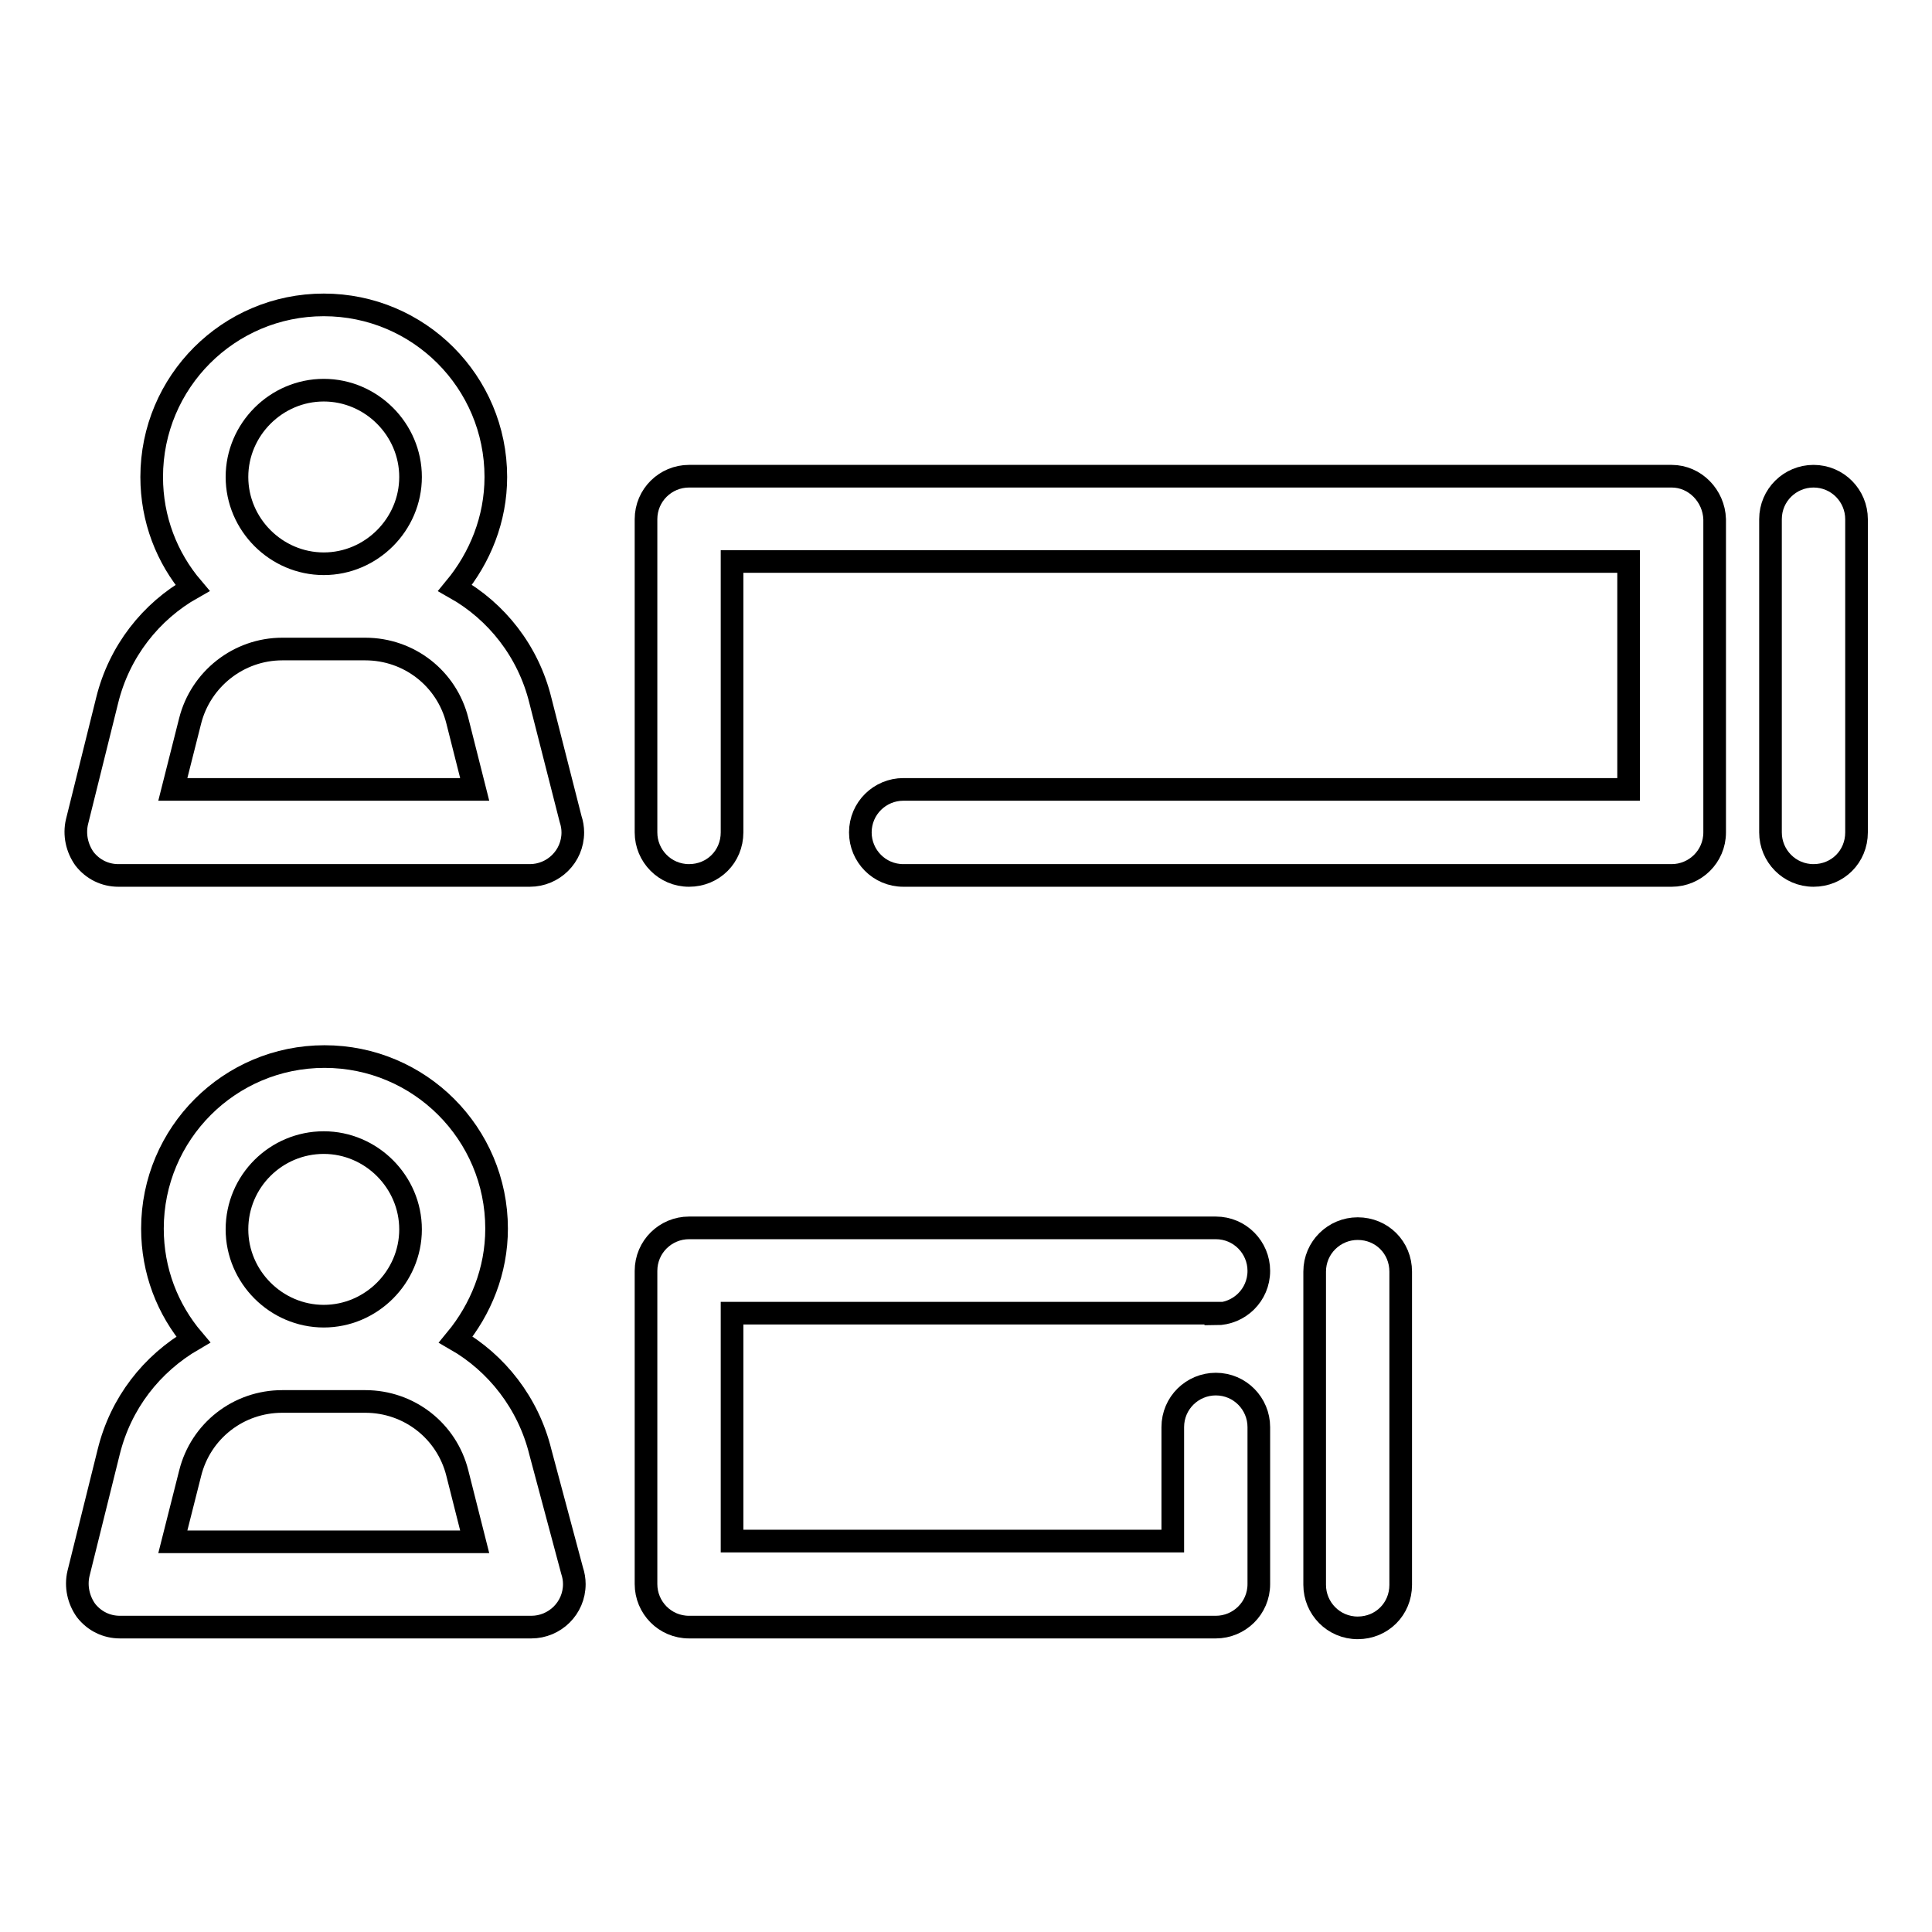
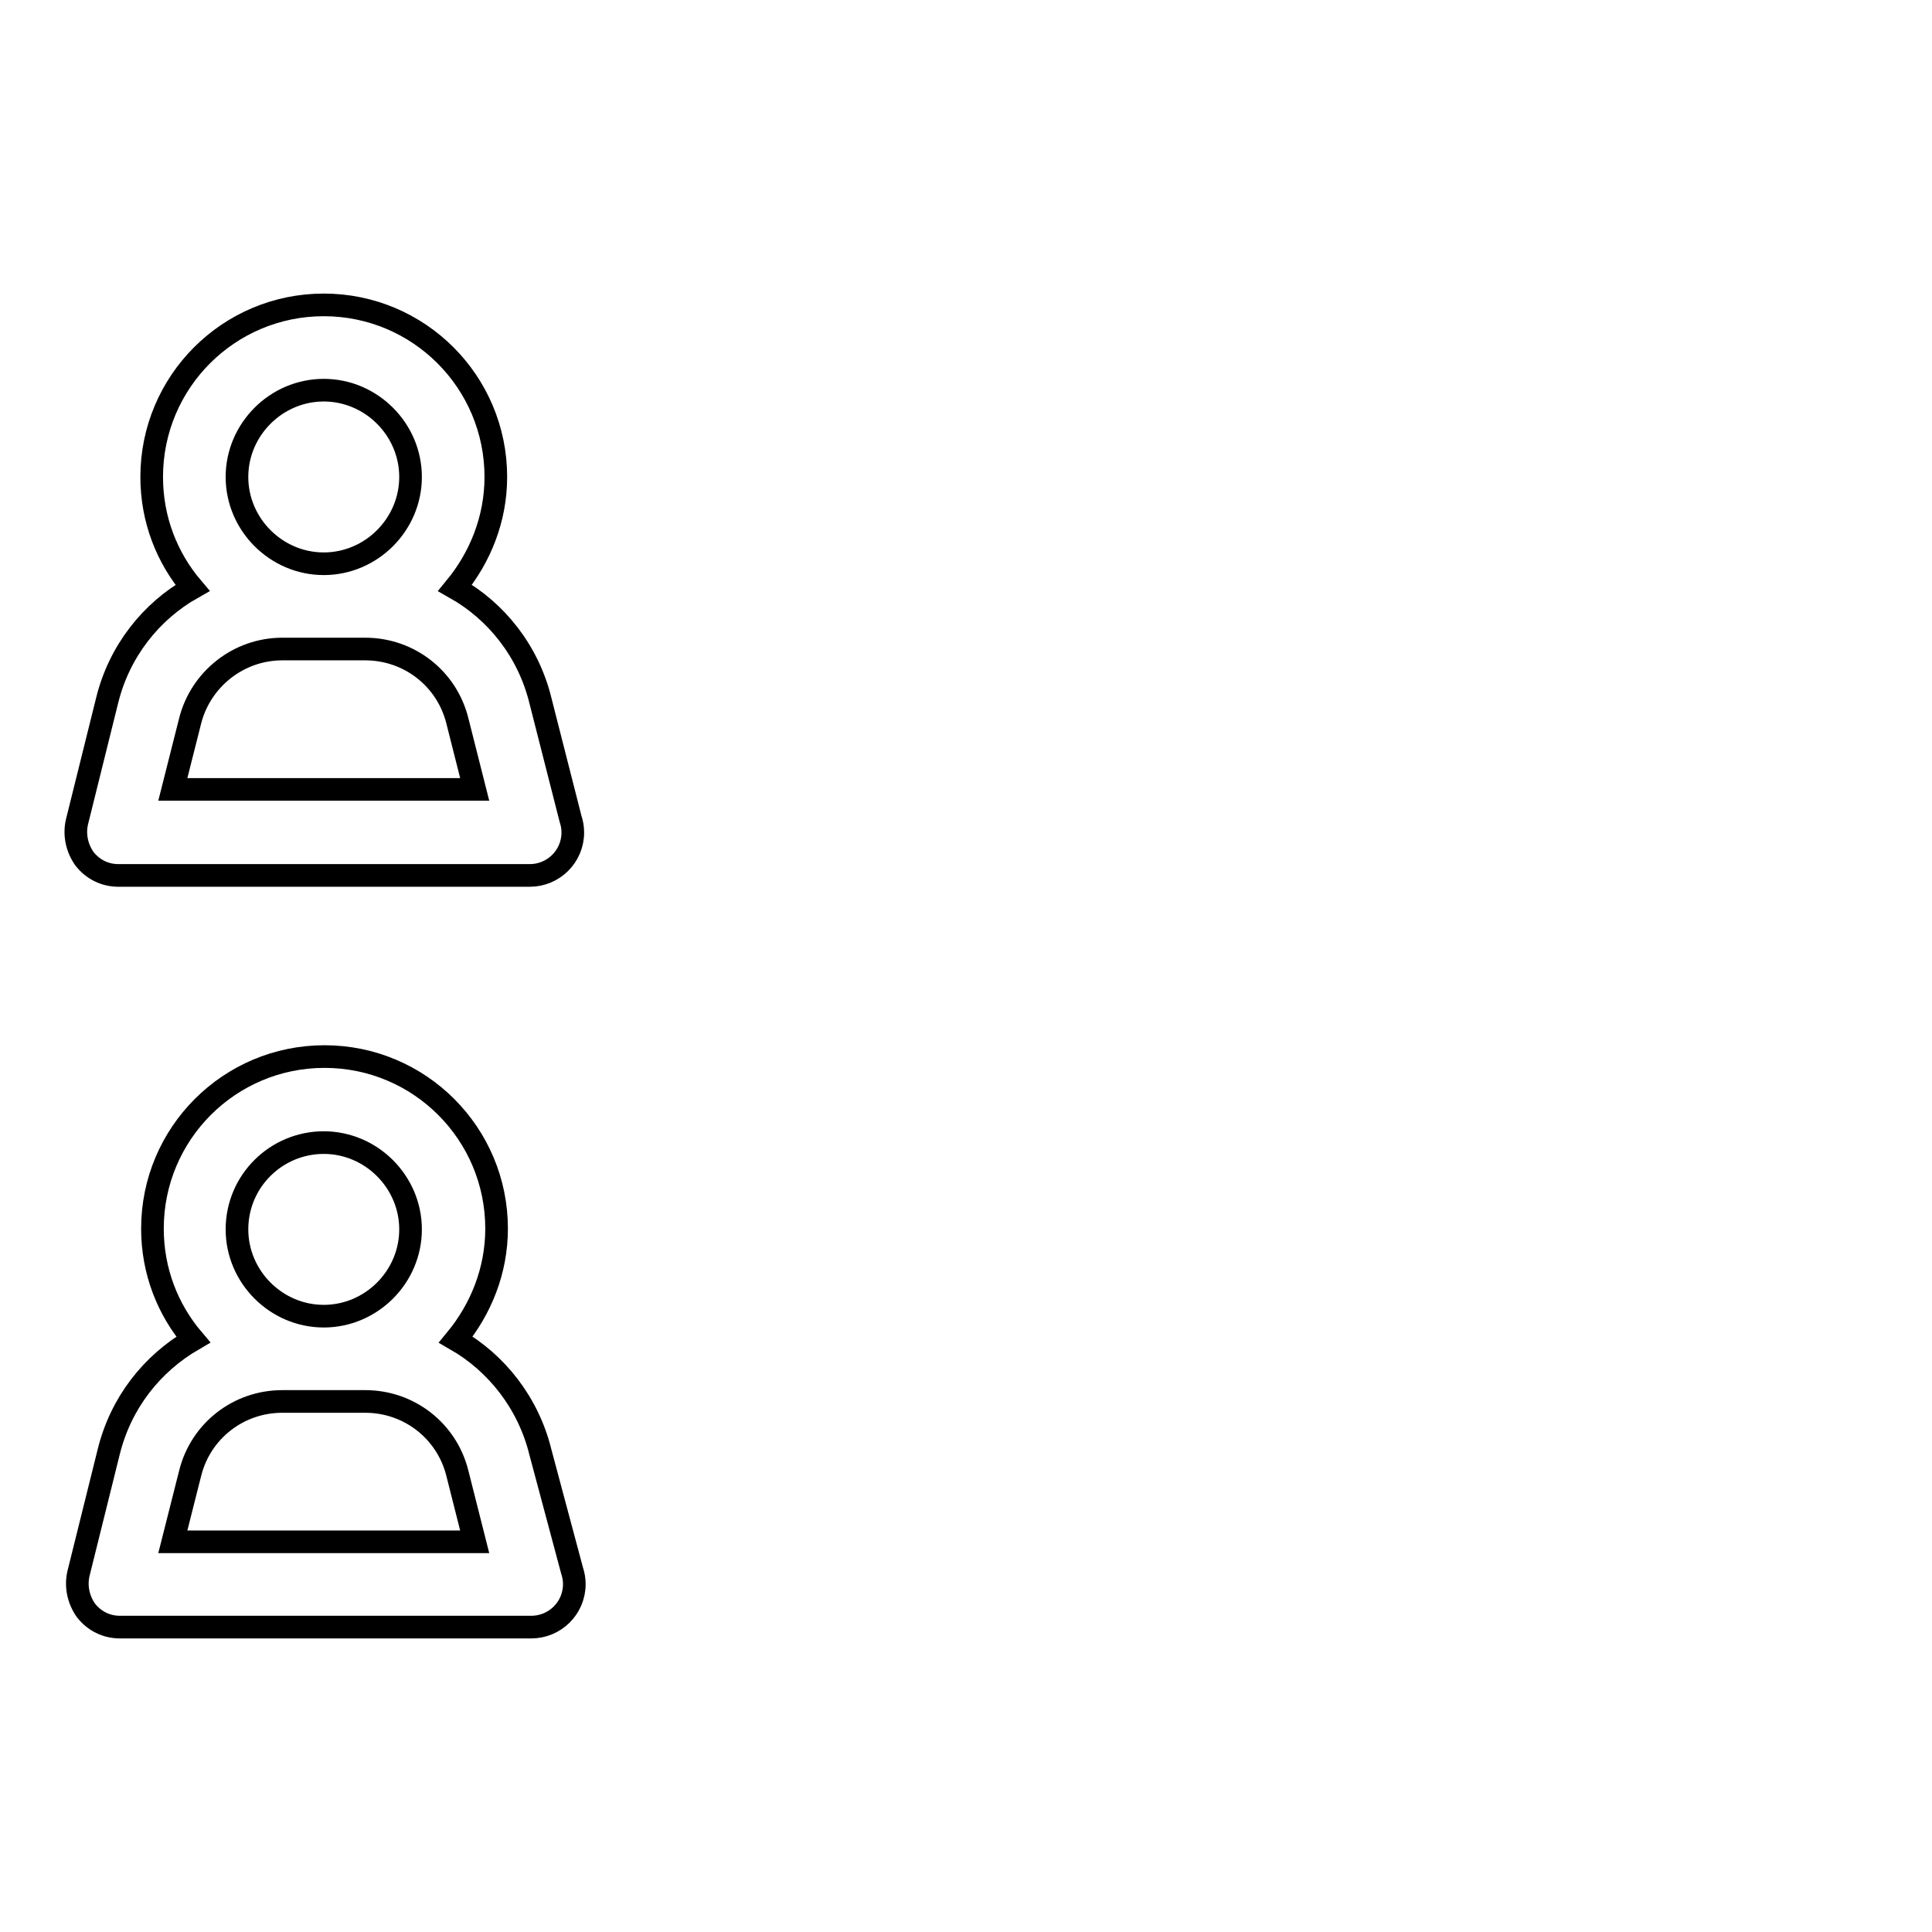
<svg xmlns="http://www.w3.org/2000/svg" version="1.1" x="0px" y="0px" viewBox="0 0 256 256" enable-background="new 0 0 256 256" xml:space="preserve">
  <g>
    <g>
      <g>
        <path stroke-width="3" fill-opacity="0" stroke="#000000" d="M71.6,92.8C70,86.3,65.8,81,60.3,77.9c3.3-4,5.4-9.1,5.4-14.7c0-12.6-10.2-22.8-22.8-22.8c-12.6,0-22.8,10.2-22.8,22.8c0,5.6,2,10.7,5.4,14.7C20,81,15.8,86.3,14.2,92.8l-4,16.1c-0.4,1.7,0,3.5,1,4.9c1.1,1.4,2.7,2.2,4.5,2.2h54.5c0,0,0,0,0,0c3.1,0,5.7-2.5,5.7-5.7c0-0.6-0.1-1.2-0.3-1.8L71.6,92.8z M42.9,51.7c6.3,0,11.5,5.2,11.5,11.5c0,6.3-5.2,11.5-11.5,11.5c-6.3,0-11.5-5.2-11.5-11.5C31.4,56.9,36.6,51.7,42.9,51.7z M22.9,104.6l2.3-9.1C26.6,90,31.6,86,37.4,86h11c5.8,0,10.8,3.9,12.2,9.5l2.3,9.1H22.9z" />
-         <path stroke-width="3" fill-opacity="0" stroke="#000000" d="M221.5,63.1H91.3c-3.1,0-5.7,2.5-5.7,5.7v41.5c0,3.1,2.5,5.7,5.7,5.7s5.7-2.5,5.7-5.7V74.4h118.8v30.2h-96.1c-3.1,0-5.7,2.5-5.7,5.7c0,3.1,2.5,5.7,5.7,5.7h101.8c3.1,0,5.7-2.5,5.7-5.7V68.8C227.1,65.7,224.6,63.1,221.5,63.1z" />
-         <path stroke-width="3" fill-opacity="0" stroke="#000000" d="M240.3,63.1c-3.1,0-5.7,2.5-5.7,5.7v41.5c0,3.1,2.5,5.7,5.7,5.7s5.7-2.5,5.7-5.7V68.8C246,65.7,243.5,63.1,240.3,63.1z" />
        <path stroke-width="3" fill-opacity="0" stroke="#000000" d="M71.6,192.4c-1.6-6.5-5.8-11.8-11.2-14.9c3.3-4,5.4-9.1,5.4-14.7c0-12.6-10.2-22.8-22.8-22.8c-12.6,0-22.8,10.2-22.8,22.8c0,5.6,2,10.7,5.4,14.7c-5.5,3.2-9.6,8.4-11.2,14.9l-4,16.1c-0.4,1.7,0,3.5,1,4.9c1.1,1.4,2.7,2.2,4.5,2.2h54.5c0,0,0,0,0,0c3.1,0,5.7-2.5,5.7-5.7c0-0.6-0.1-1.2-0.3-1.8L71.6,192.4z M42.9,151.4c6.3,0,11.5,5.2,11.5,11.5c0,6.3-5.2,11.5-11.5,11.5c-6.3,0-11.5-5.2-11.5-11.5C31.4,156.5,36.6,151.4,42.9,151.4z M22.9,204.3l2.3-9.1c1.4-5.6,6.4-9.5,12.2-9.5h11c5.8,0,10.8,3.9,12.2,9.5l2.3,9.1H22.9z" />
-         <path stroke-width="3" fill-opacity="0" stroke="#000000" d="M161.1,174.1c3.1,0,5.7-2.5,5.7-5.7c0-3.1-2.5-5.7-5.7-5.7H91.3c-3.1,0-5.7,2.5-5.7,5.7v41.5c0,3.1,2.5,5.7,5.7,5.7h69.8c3.1,0,5.7-2.5,5.7-5.7v-20.8c0-3.1-2.5-5.7-5.7-5.7c-3.1,0-5.7,2.5-5.7,5.7v15.1H97v-30.2H161.1L161.1,174.1z" />
-         <path stroke-width="3" fill-opacity="0" stroke="#000000" d="M179.9,162.8c-3.1,0-5.7,2.5-5.7,5.7v41.5c0,3.1,2.5,5.7,5.7,5.7s5.7-2.5,5.7-5.7v-41.5C185.6,165.3,183.1,162.8,179.9,162.8z" />
      </g>
      <g />
      <g />
      <g />
      <g />
      <g />
      <g />
      <g />
      <g />
      <g />
      <g />
      <g />
      <g />
      <g />
      <g />
      <g />
    </g>
  </g>
</svg>